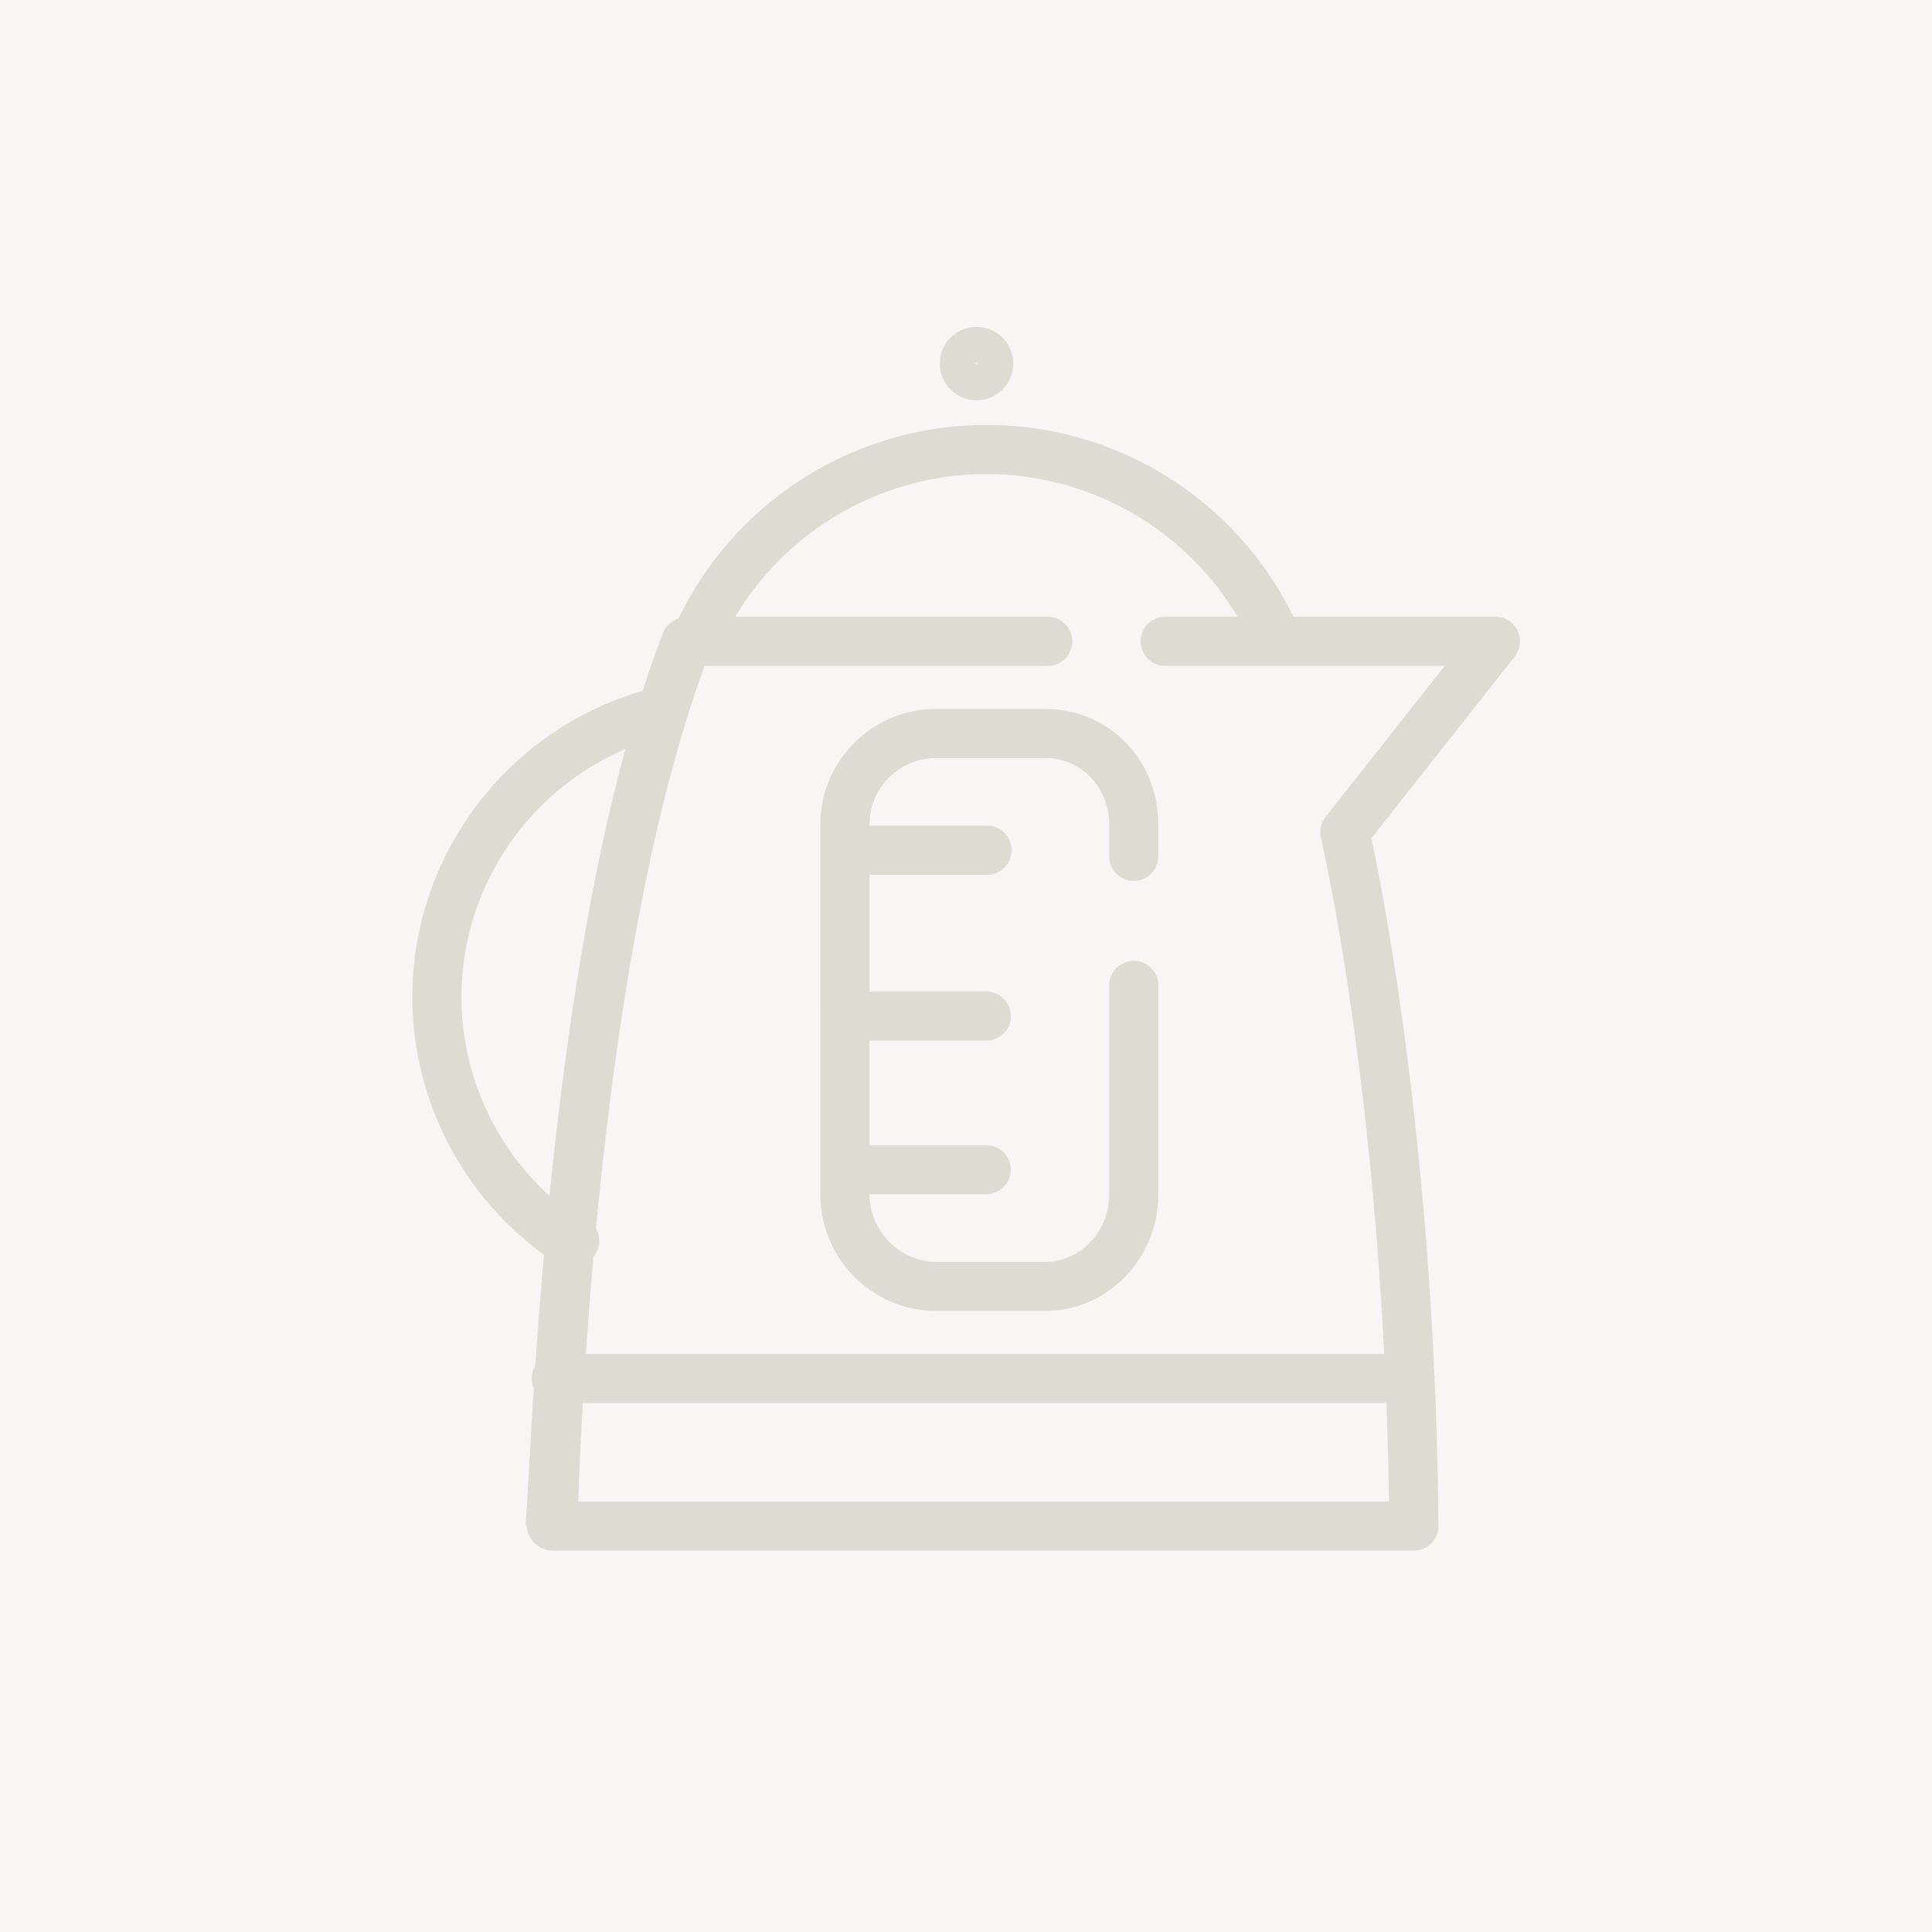
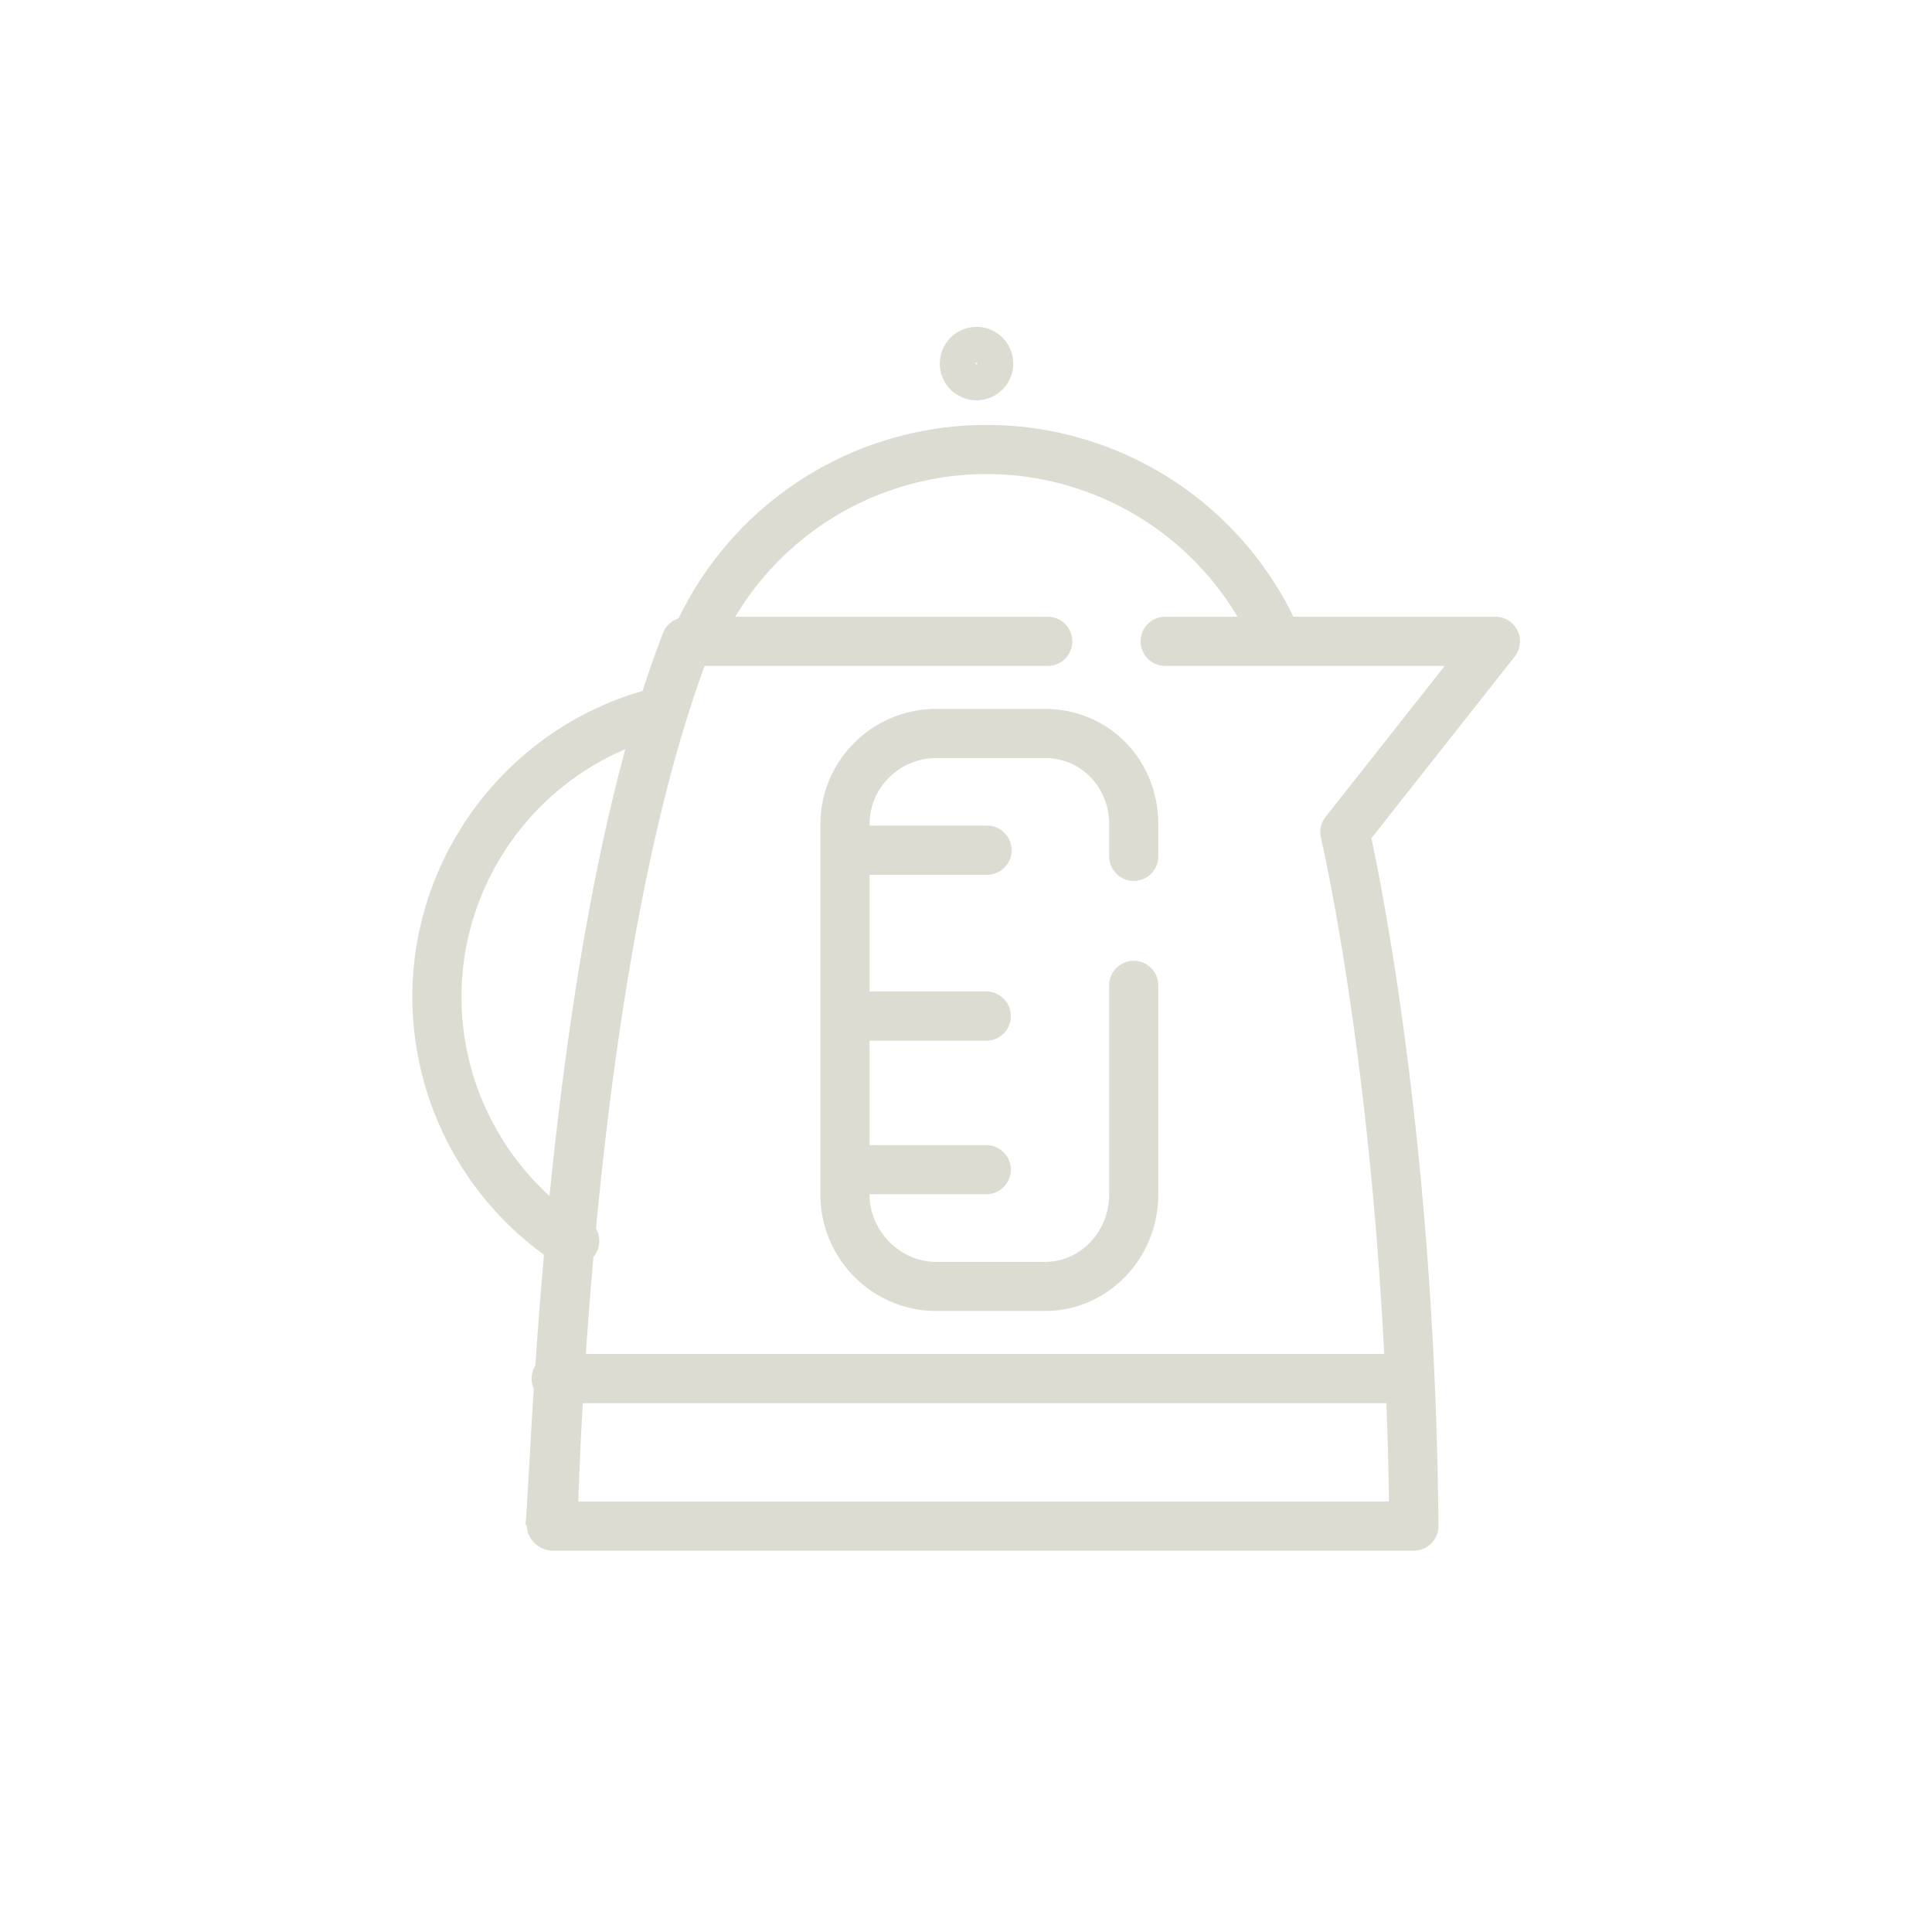
<svg xmlns="http://www.w3.org/2000/svg" viewBox="0 0 85 85">
-   <rect width="100%" height="100%" fill="#f8f6f5" />
-   <path fill="#DCDCD2" d="M24.327 68.221h-.017c-.595 0-1.135-.51-1.127-1.104 0-.015-.064-.019-.064-.033v-.004c.271-2.594.822-25.74 6.061-39.256.16-.417.626-.69 1.074-.69h15.842a1.081 1.081 0 1 1 0 2.163H31c-4.447 12.112-5.384 31.567-5.558 36.762H61.11c-.248-17.428-2.966-29.078-2.995-29.198a1.085 1.085 0 0 1 .203-.918l5.244-6.646H51.231a1.082 1.082 0 0 1 0-2.163h14.561a1.083 1.083 0 0 1 .851 1.75l-6.309 7.996c.542 2.521 2.818 14.062 2.952 30.25a1.08 1.08 0 0 1-1.082 1.09H24.528c-.067.013-.133.001-.201.001z" />
+   <path fill="#DCDCD2" d="M24.327 68.221h-.017c-.595 0-1.135-.51-1.127-1.104 0-.015-.064-.019-.064-.033v-.004c.271-2.594.822-25.74 6.061-39.256.16-.417.626-.69 1.074-.69h15.842a1.081 1.081 0 1 1 0 2.163H31c-4.447 12.112-5.384 31.567-5.558 36.762H61.11c-.248-17.428-2.966-29.078-2.995-29.198a1.085 1.085 0 0 1 .203-.918l5.244-6.646H51.231a1.082 1.082 0 0 1 0-2.163h14.561a1.083 1.083 0 0 1 .851 1.75l-6.309 7.996c.542 2.521 2.818 14.062 2.952 30.25a1.08 1.08 0 0 1-1.082 1.09H24.528z" />
  <path fill="#DCDCD2" d="M24.663 55.476c-.217 0-.437-.063-.627-.2a14.036 14.036 0 0 1-5.895-11.417c0-6.244 4.195-11.787 10.2-13.479a1.082 1.082 0 0 1 .585 2.084c-5.076 1.428-8.623 6.114-8.623 11.396 0 3.825 1.864 7.436 4.988 9.654a1.08 1.08 0 1 1-.628 1.962zm31.518-26.249c-.417 0-.814-.243-.993-.648a12.861 12.861 0 0 0-11.79-7.722 12.89 12.89 0 0 0-11.737 7.592 1.08 1.08 0 1 1-1.972-.887 15.052 15.052 0 0 1 13.709-8.867c5.976 0 11.383 3.54 13.774 9.018a1.082 1.082 0 0 1-.991 1.514zM42.963 17.611a1.615 1.615 0 1 1 1.615-1.614c0 .889-.724 1.614-1.615 1.614zm0-1.656a.042.042 0 0 0-.041.042c-.001.046.083.046.083 0a.041.041 0 0 0-.042-.042zm18.54 45.778H24.472a1.08 1.08 0 1 1 0-2.162h37.031a1.081 1.081 0 1 1 0 2.162zm-15.526-4.055h-4.785c-2.811 0-5.098-2.298-5.098-5.125V36.266c0-2.8 2.287-5.077 5.098-5.077h4.785c2.795 0 4.983 2.229 4.983 5.077v1.41a1.08 1.08 0 1 1-2.161 0v-1.41c0-1.635-1.239-2.915-2.822-2.915h-4.785c-1.62 0-2.936 1.307-2.936 2.915v16.287c0 1.606 1.344 2.965 2.936 2.965h4.785c1.555 0 2.822-1.33 2.822-2.965v-9.201a1.08 1.08 0 0 1 2.161 0v9.201c0 2.827-2.237 5.125-4.983 5.125z" />
  <path fill="#DCDCD2" d="M43.392 38.487h-5.406a1.082 1.082 0 0 1 0-2.163h5.406a1.082 1.082 0 1 1 0 2.163zm0 7.298h-5.406a1.081 1.081 0 0 1 0-2.163h5.406a1.081 1.081 0 1 1 0 2.163zm0 6.756h-5.406a1.08 1.08 0 1 1 0-2.16h5.406a1.08 1.08 0 1 1 0 2.16z" />
</svg>